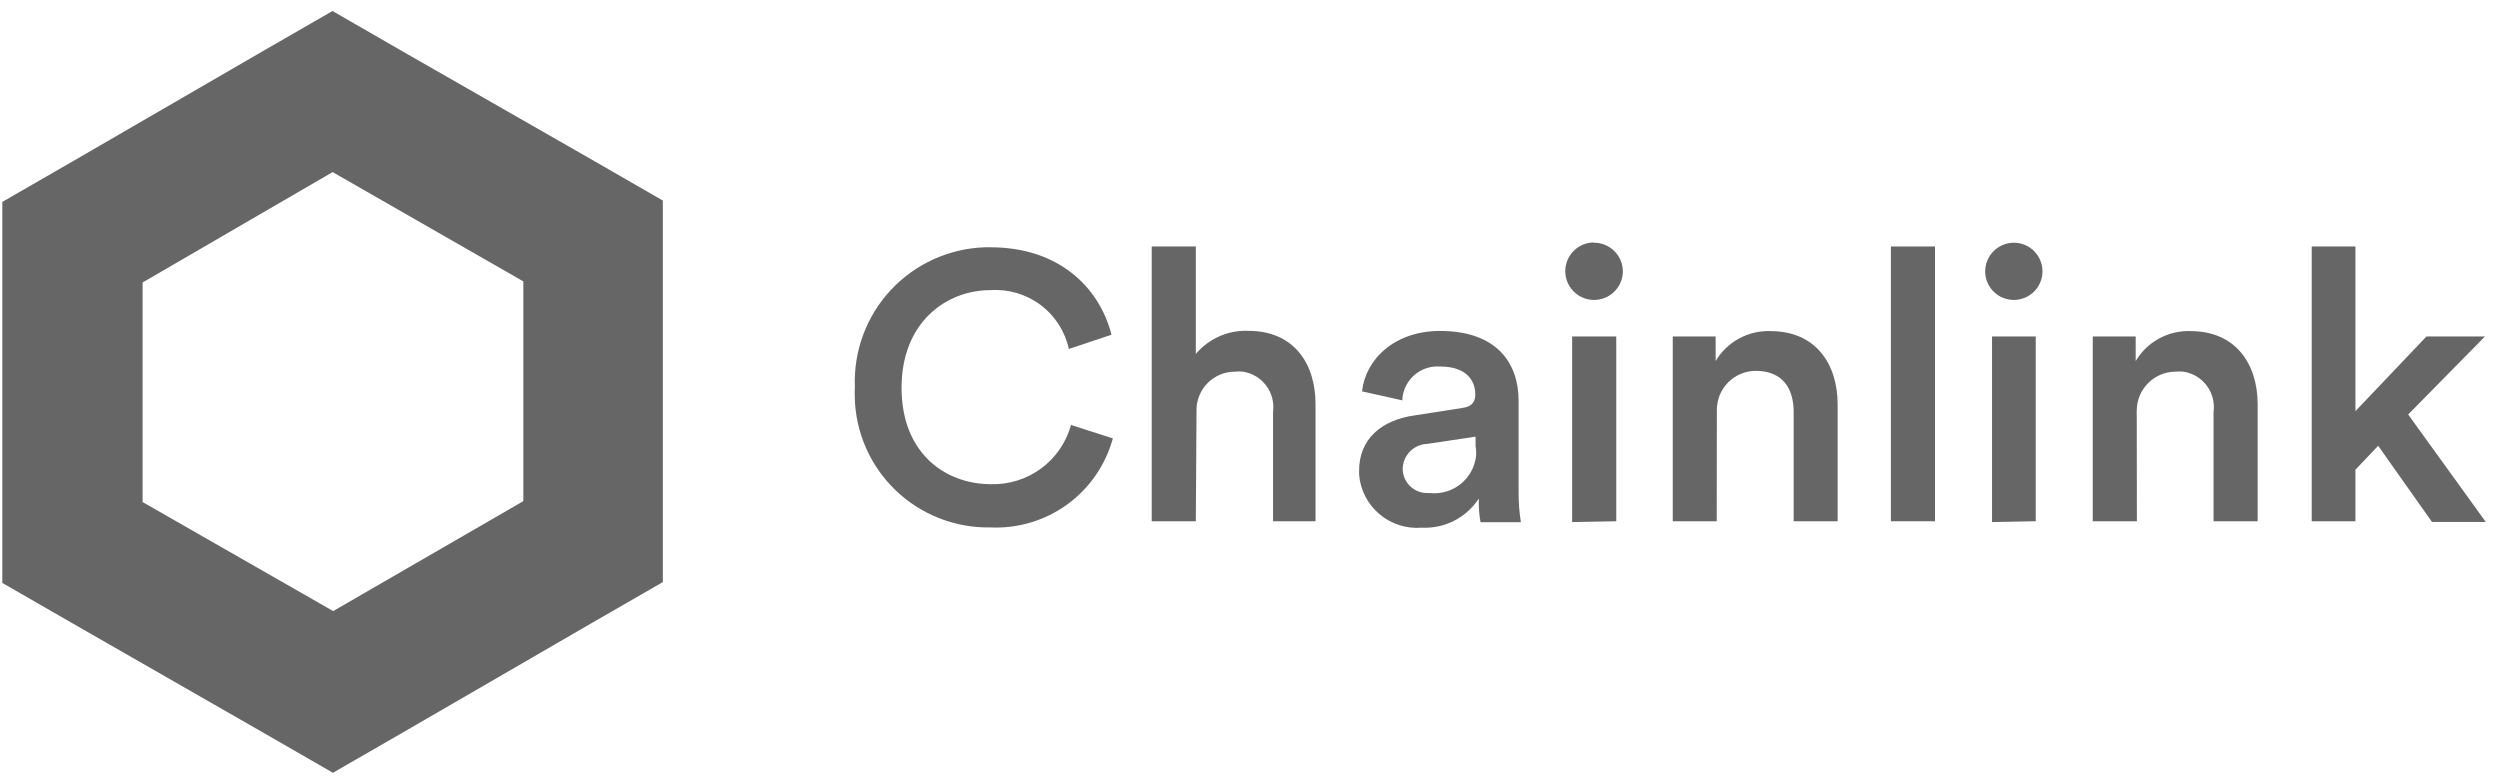
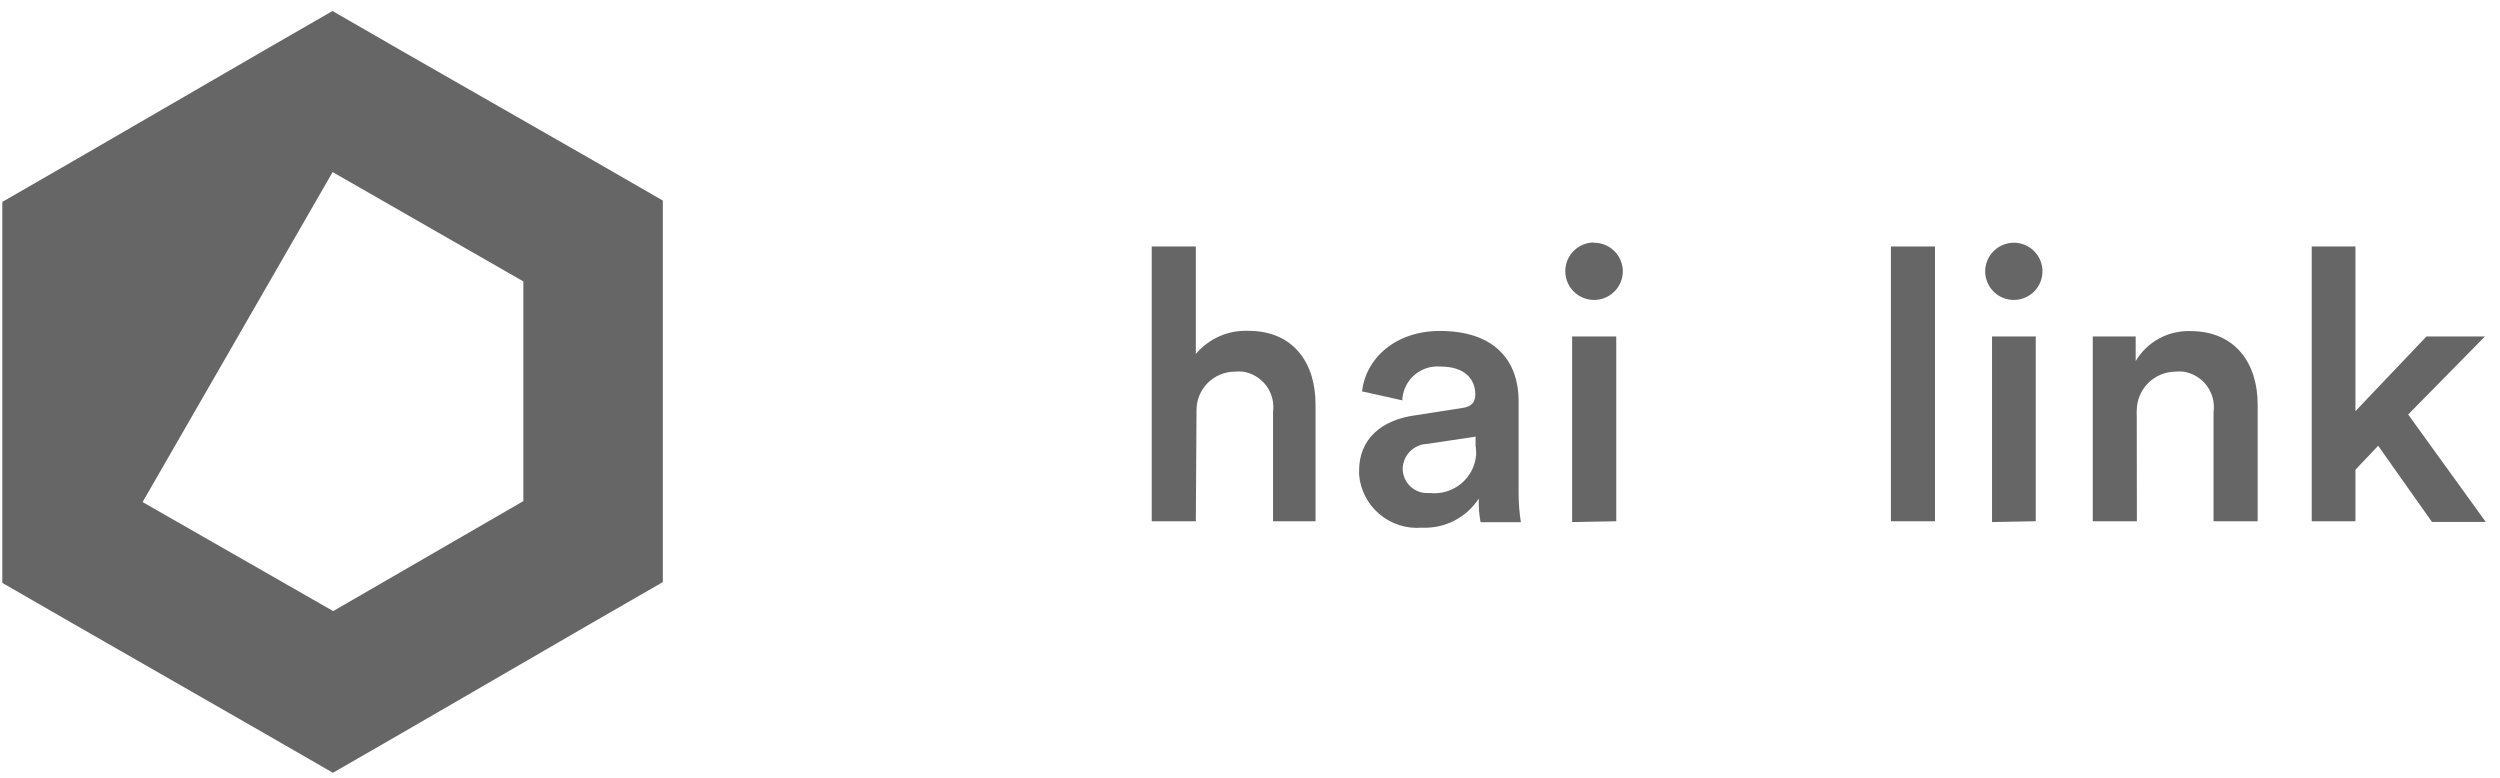
<svg xmlns="http://www.w3.org/2000/svg" width="151" height="47" viewBox="0 0 151 47" fill="none">
  <g clip-path="url(#clip0_327_4345)">
-     <path d="M51.635 23.372C51.591 22.302 51.761 21.234 52.133 20.23C52.505 19.225 53.072 18.304 53.802 17.52C54.533 16.736 55.411 16.104 56.388 15.66C57.364 15.217 58.418 14.971 59.49 14.936H59.823C63.966 14.936 66.411 17.37 67.134 20.217L64.559 21.077C64.328 20.016 63.722 19.073 62.853 18.421C61.983 17.769 60.908 17.45 59.823 17.524C57.142 17.524 54.454 19.479 54.454 23.421C54.454 27.363 57.078 29.245 59.856 29.245C60.946 29.275 62.015 28.938 62.891 28.29C63.767 27.641 64.401 26.718 64.689 25.668L67.216 26.479C66.779 28.081 65.809 29.487 64.466 30.465C63.122 31.442 61.484 31.933 59.823 31.857C57.689 31.896 55.627 31.087 54.09 29.609C52.553 28.13 51.667 26.103 51.627 23.972C51.618 23.778 51.627 23.575 51.635 23.372Z" fill="#666666" />
    <path d="M72.228 31.484H69.564V14.888H72.228V21.377C72.615 20.919 73.101 20.555 73.65 20.313C74.199 20.071 74.796 19.958 75.396 19.982C78.15 19.982 79.458 21.953 79.458 24.41V31.484H76.891V24.881C76.968 24.318 76.82 23.748 76.48 23.292C76.139 22.837 75.633 22.534 75.071 22.448C74.912 22.431 74.751 22.431 74.592 22.448C73.976 22.448 73.385 22.692 72.949 23.127C72.513 23.562 72.269 24.152 72.269 24.767C72.264 24.835 72.264 24.903 72.269 24.97L72.228 31.484Z" fill="#666666" />
    <path d="M85.437 25.091L88.296 24.645C88.946 24.564 89.108 24.232 89.108 23.834C89.108 22.893 88.475 22.139 86.996 22.139C86.438 22.094 85.884 22.27 85.455 22.63C85.026 22.99 84.757 23.504 84.705 24.061V24.183L82.268 23.639C82.472 21.709 84.226 19.989 86.972 19.989C90.416 19.989 91.724 21.936 91.724 24.207V29.747C91.721 30.348 91.767 30.947 91.862 31.54H89.425C89.337 31.069 89.302 30.591 89.32 30.112C88.95 30.681 88.437 31.142 87.833 31.451C87.228 31.76 86.553 31.905 85.875 31.872C84.949 31.949 84.03 31.655 83.321 31.056C82.611 30.457 82.168 29.601 82.09 28.677C82.09 28.62 82.09 28.563 82.09 28.514C82.049 26.462 83.519 25.359 85.437 25.091ZM89.125 26.884V26.373L86.208 26.811C85.812 26.823 85.437 26.988 85.16 27.271C84.883 27.554 84.726 27.932 84.722 28.328C84.725 28.524 84.767 28.717 84.846 28.897C84.924 29.076 85.038 29.238 85.18 29.373C85.323 29.509 85.49 29.614 85.674 29.684C85.857 29.754 86.053 29.786 86.249 29.78H86.371C86.703 29.814 87.039 29.783 87.36 29.688C87.68 29.592 87.978 29.434 88.237 29.223C88.496 29.012 88.711 28.752 88.869 28.458C89.027 28.163 89.125 27.841 89.157 27.509C89.169 27.299 89.155 27.09 89.117 26.884H89.125Z" fill="#666666" />
    <path d="M96.257 14.661C96.486 14.658 96.713 14.7 96.926 14.784C97.139 14.869 97.332 14.995 97.496 15.155C97.66 15.315 97.791 15.505 97.88 15.715C97.97 15.926 98.018 16.152 98.02 16.38C98.02 16.723 97.918 17.057 97.728 17.342C97.538 17.627 97.268 17.85 96.952 17.982C96.636 18.114 96.288 18.149 95.951 18.084C95.615 18.019 95.305 17.857 95.061 17.616C94.817 17.376 94.649 17.069 94.579 16.734C94.51 16.399 94.541 16.05 94.668 15.733C94.796 15.415 95.015 15.143 95.298 14.949C95.581 14.755 95.914 14.649 96.257 14.645V14.661ZM94.957 31.533V20.323H97.622V31.484L94.957 31.533Z" fill="#666666" />
-     <path d="M103.69 31.484H101.034V20.323H103.625V21.807C103.963 21.237 104.448 20.768 105.03 20.45C105.612 20.132 106.268 19.976 106.931 19.998C109.661 19.998 110.993 21.969 110.993 24.427V31.484H108.337V24.881C108.337 23.511 107.711 22.399 106.038 22.399C105.728 22.401 105.422 22.464 105.137 22.584C104.852 22.705 104.594 22.88 104.377 23.1C104.159 23.32 103.988 23.58 103.871 23.866C103.755 24.152 103.696 24.459 103.698 24.768C103.698 24.857 103.698 24.946 103.698 25.035L103.69 31.484Z" fill="#666666" />
    <path d="M114.21 31.484V14.888H116.874V31.484H114.21Z" fill="#666666" />
    <path d="M121.627 14.66C121.969 14.659 122.305 14.759 122.591 14.948C122.877 15.137 123.1 15.407 123.232 15.723C123.364 16.039 123.399 16.387 123.332 16.723C123.266 17.059 123.101 17.367 122.858 17.61C122.616 17.852 122.307 18.016 121.97 18.083C121.634 18.149 121.285 18.114 120.969 17.983C120.652 17.851 120.382 17.628 120.193 17.343C120.003 17.057 119.903 16.722 119.904 16.38C119.909 15.925 120.091 15.49 120.413 15.168C120.735 14.847 121.171 14.664 121.627 14.66ZM120.319 31.532V20.322H122.959V31.483L120.319 31.532Z" fill="#666666" />
    <path d="M129.068 31.484H126.403V20.322H128.995V21.807C129.333 21.237 129.819 20.769 130.4 20.451C130.982 20.133 131.638 19.976 132.301 19.998C135.03 19.998 136.363 21.969 136.363 24.427V31.484H133.698V24.881C133.775 24.318 133.627 23.747 133.287 23.292C132.947 22.837 132.441 22.534 131.879 22.448C131.716 22.431 131.553 22.431 131.391 22.448C130.771 22.454 130.178 22.704 129.741 23.145C129.305 23.585 129.06 24.18 129.06 24.8C129.051 24.894 129.051 24.989 129.06 25.084L129.068 31.484Z" fill="#666666" />
    <path d="M145.453 25.035L150.14 31.524H146.891L143.641 26.925L142.269 28.369V31.484H139.628V14.888H142.269V24.832L146.558 20.322H150.091L145.453 25.035Z" fill="#666666" />
-     <path d="M20.091 10.394L31.61 16.997V30.267L20.124 36.91L8.613 30.324V17.061L20.091 10.394ZM20.091 0.66L15.867 3.094L4.364 9.761L0.14 12.195V35.207L4.364 37.64L15.883 44.243L20.108 46.676L24.332 44.243L35.81 37.592L40.035 35.158V12.114L35.81 9.68L24.299 3.094L20.075 0.66H20.091Z" fill="#666666" />
+     <path d="M20.091 10.394L31.61 16.997V30.267L20.124 36.91L8.613 30.324L20.091 10.394ZM20.091 0.66L15.867 3.094L4.364 9.761L0.14 12.195V35.207L4.364 37.64L15.883 44.243L20.108 46.676L24.332 44.243L35.81 37.592L40.035 35.158V12.114L35.81 9.68L24.299 3.094L20.075 0.66H20.091Z" fill="#666666" />
  </g>
  <defs>
    <clipPath id="clip0_327_4345">
      <rect width="150" height="46" fill="white" transform="translate(0.14 0.66)" />
    </clipPath>
  </defs>
</svg>